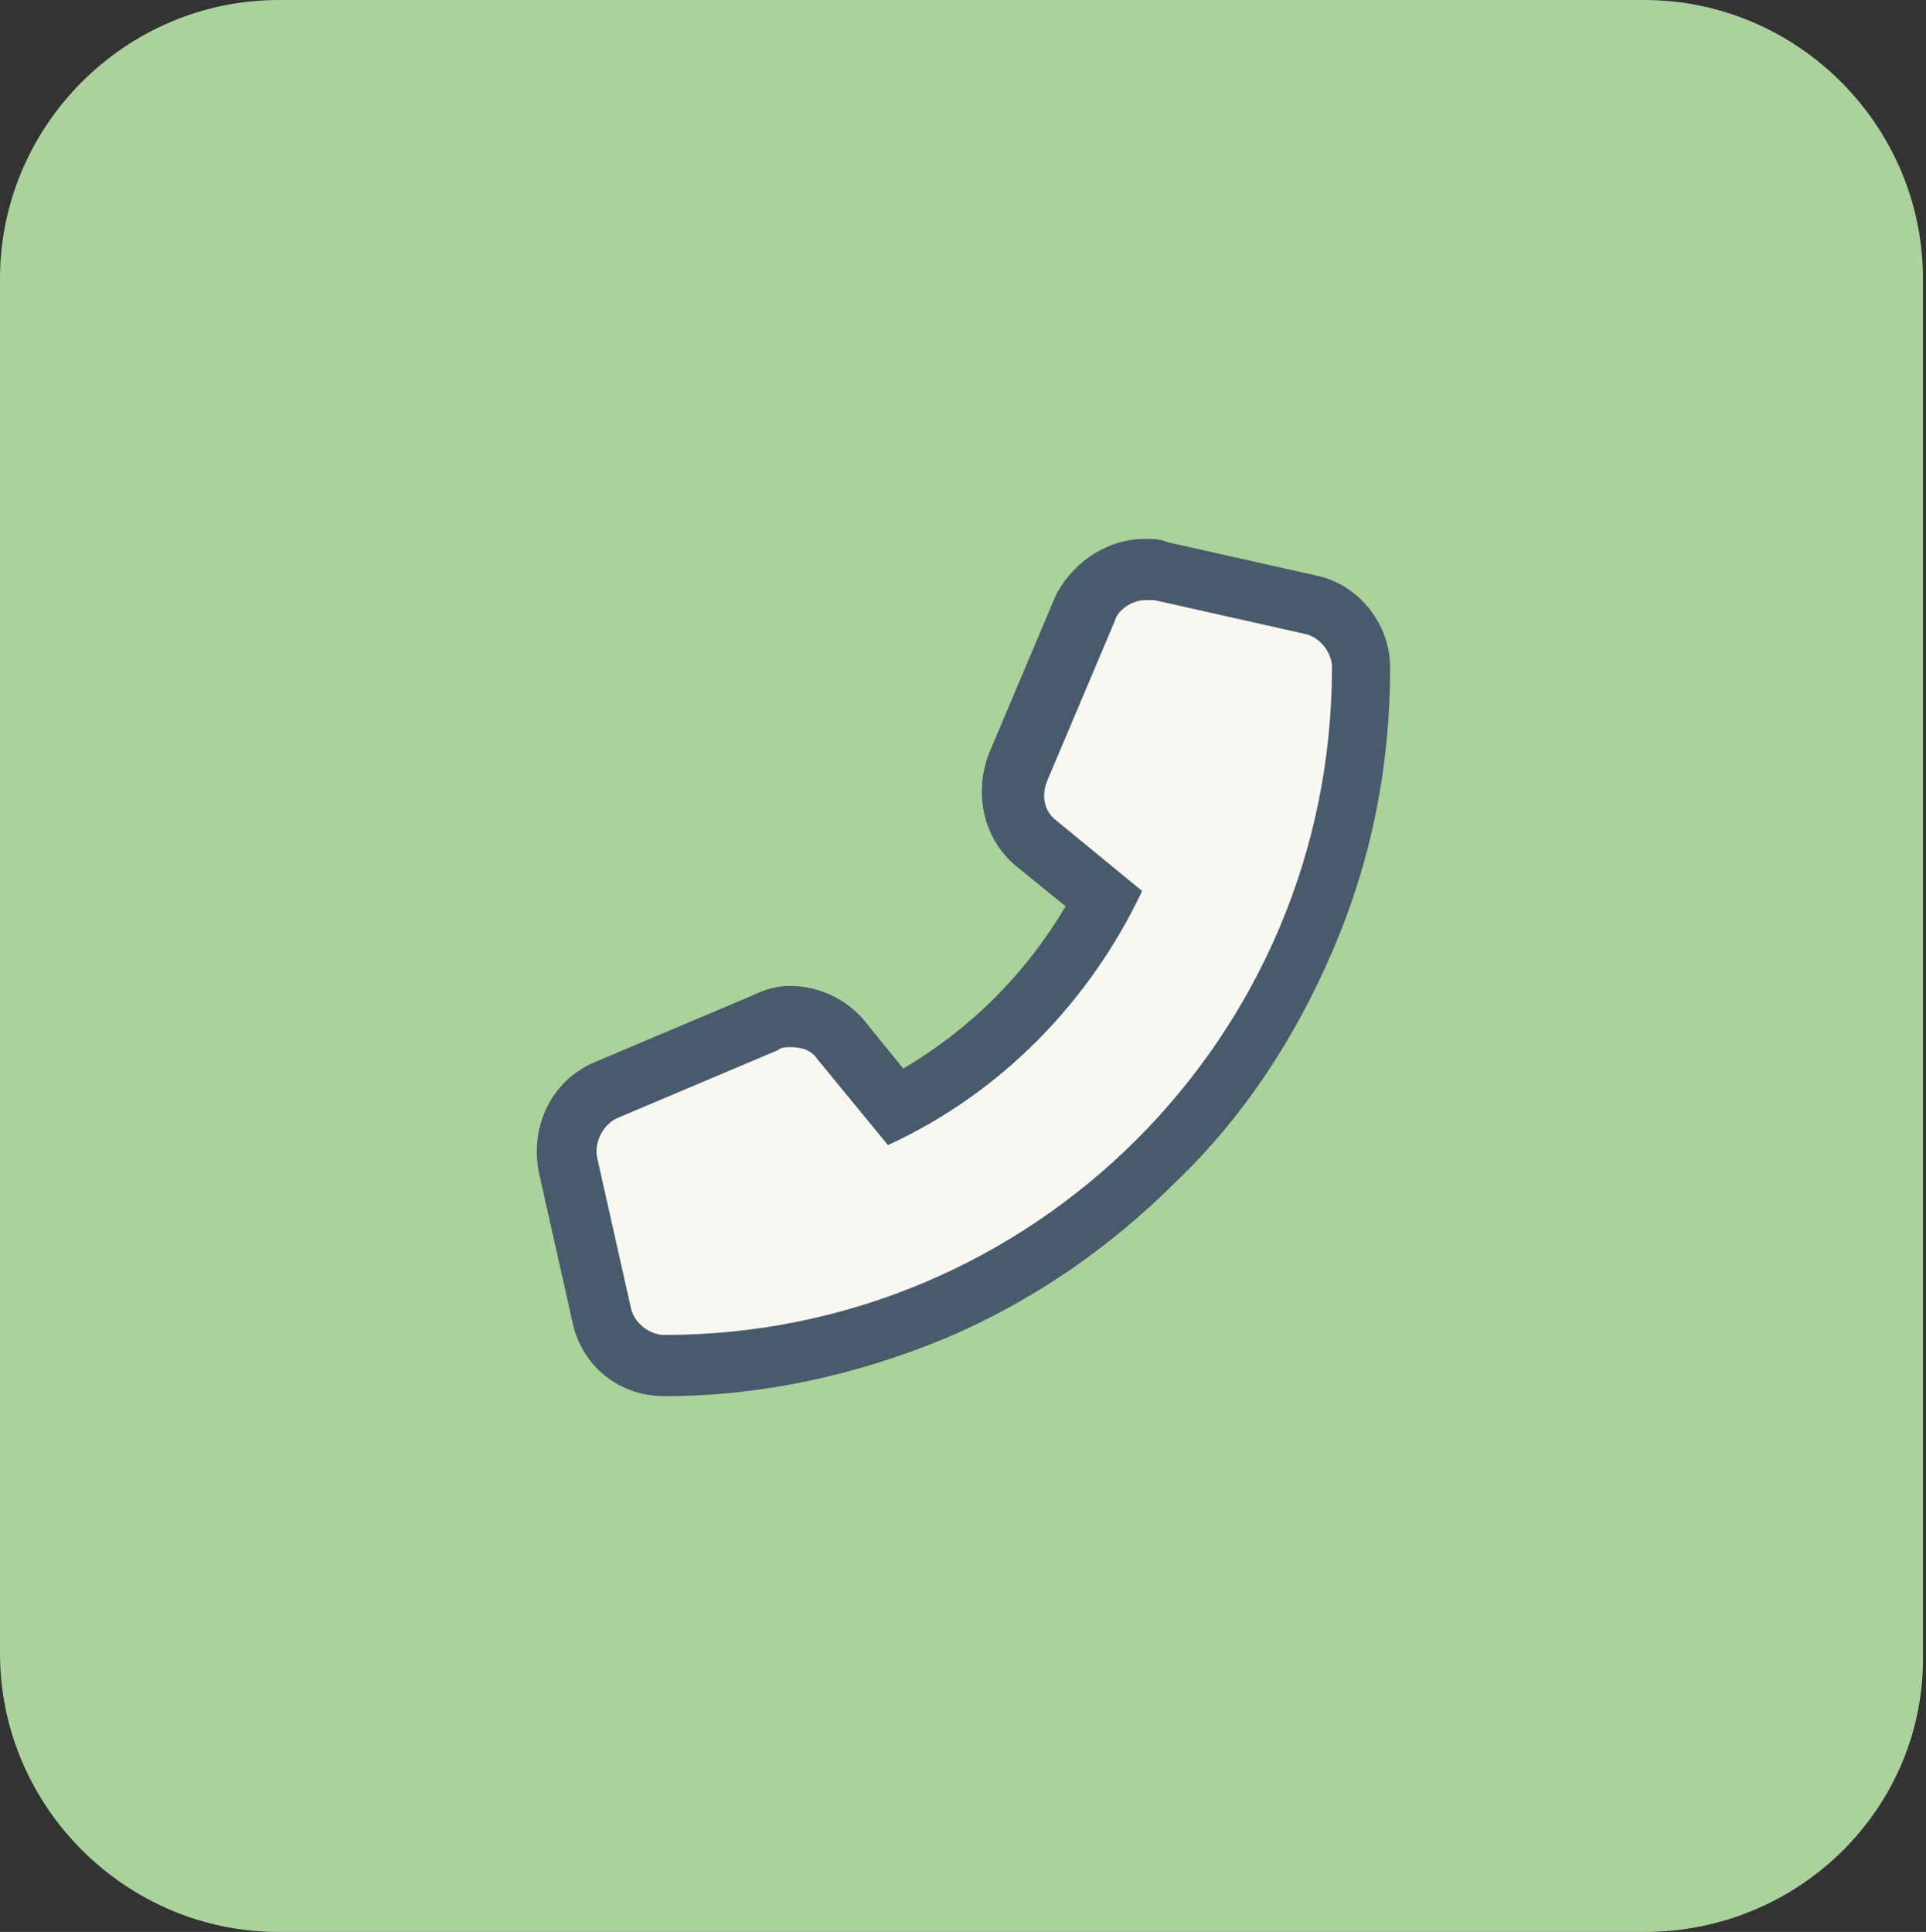
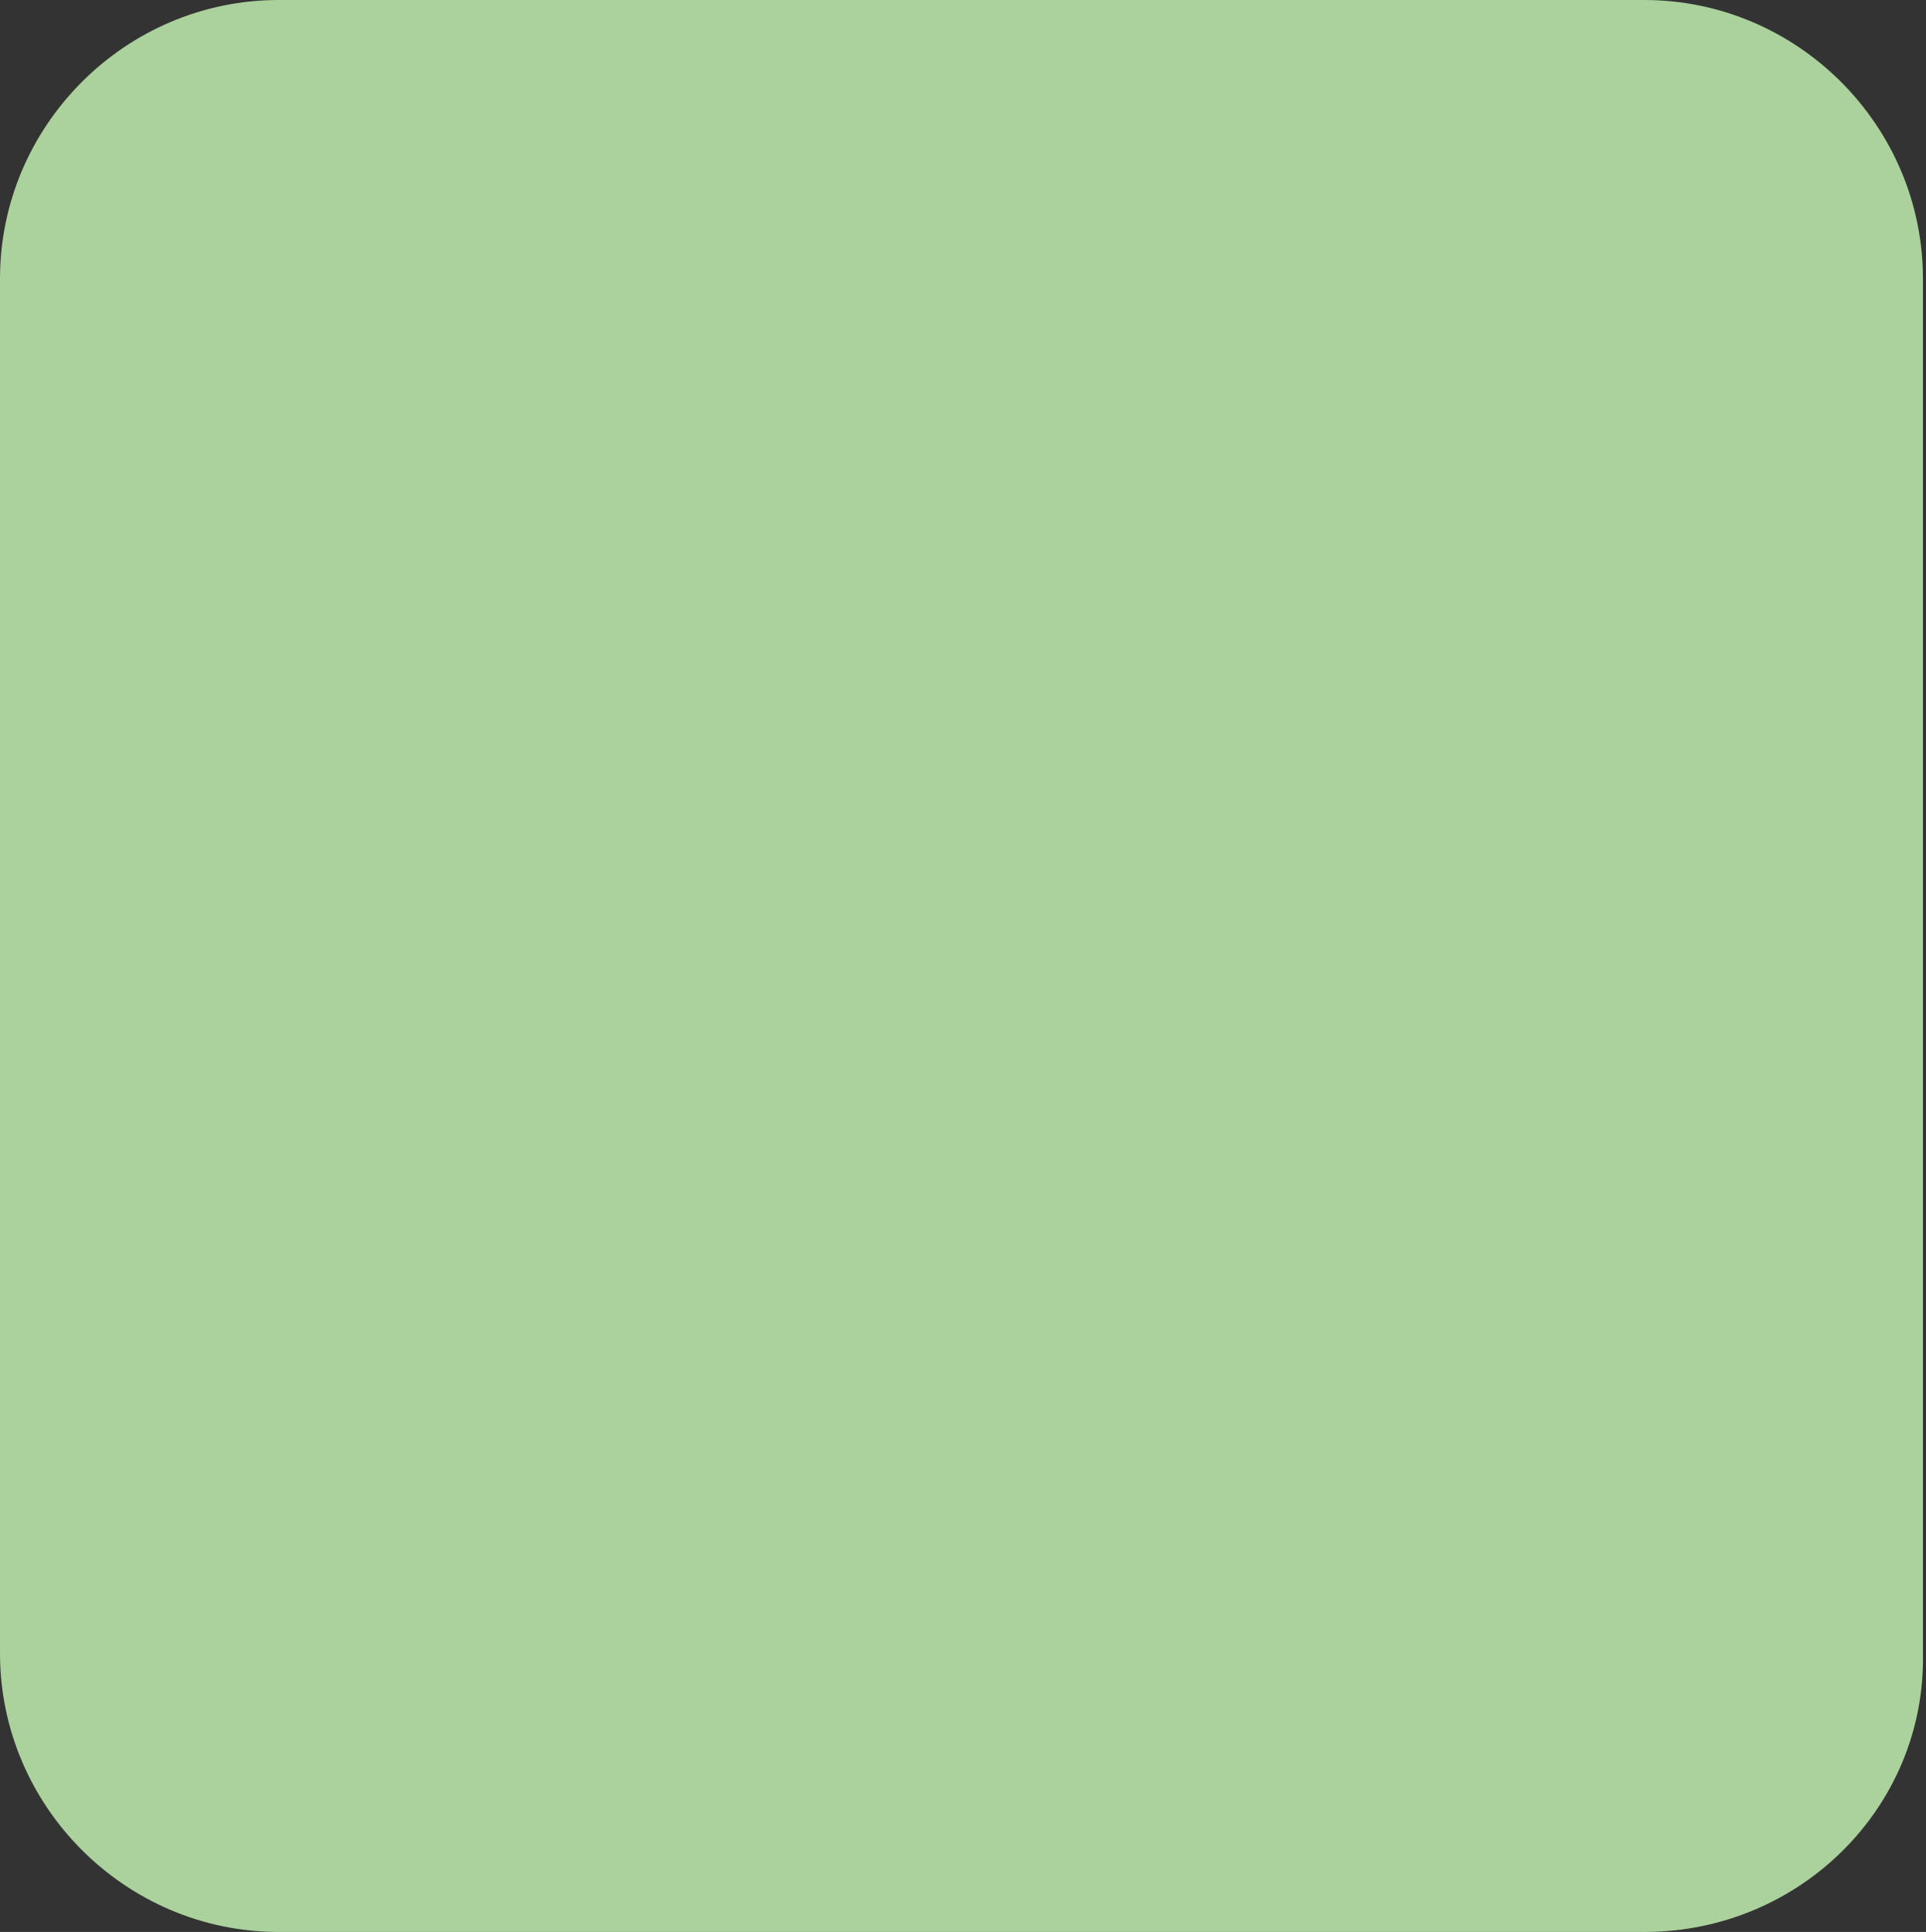
<svg xmlns="http://www.w3.org/2000/svg" version="1.1" id="Layer_1" x="0px" y="0px" viewBox="0 0 62.9 63.1" style="enable-background:new 0 0 62.9 63.1;" xml:space="preserve">
  <rect x="0" y="0" width="62.9" height="63.1" fill="#333333" stroke="none" />
  <style type="text/css">
	.st0{fill:#ABD19C;}
	.st1{fill:#F9F7F2;}
	.st2{fill:#485B6C;}
</style>
  <path class="st0" d="M53.7,63.1H9.1C4.1,63.1,0,59,0,54V9.1C0,4.1,4.1,0,9.1,0h44.6c5,0,9.1,4.1,9.1,9.1V54  C62.9,59,58.8,63.1,53.7,63.1z" />
  <g id="Path_2066" transform="translate(2 23.001)">
-     <path class="st1" d="M19.7,21.6c-1,0-1.8-0.7-2.1-1.6L16.5,15c-0.2-1,0.3-2,1.2-2.4l0,0l0,0l5.2-2.2c0.3-0.1,0.5-0.2,0.8-0.2   c0.6,0,1.2,0.3,1.6,0.8l1.8,2.2c2.9-1.5,5.3-3.9,6.8-6.8l-2.2-1.8c-0.7-0.6-1-1.6-0.6-2.5l2.2-5.2c0.3-0.8,1.1-1.3,2-1.3   c0.2,0,0.3,0,0.5,0.1l4.9,1.1c1,0.2,1.6,1.1,1.6,2.1c0,3.1-0.6,6.1-1.8,8.9c-1.1,2.7-2.8,5.1-4.9,7.2c-2.1,2.1-4.5,3.7-7.2,4.9   C25.7,21,22.8,21.6,19.7,21.6z" />
-     <path class="st2" d="M35.4-3.4c-0.4,0-0.9,0.3-1,0.7l-2.2,5.2c-0.2,0.5-0.1,1,0.3,1.3l2.8,2.3c-1.7,3.6-4.6,6.6-8.3,8.3l-2.3-2.8   c-0.2-0.3-0.5-0.4-0.9-0.4c-0.1,0-0.3,0-0.4,0.1l-5.2,2.2c-0.5,0.2-0.8,0.8-0.7,1.3l1.1,4.9c0.1,0.5,0.6,0.9,1.1,0.9   c12,0,21.8-9.7,21.8-21.8c0-0.5-0.4-1-0.9-1.1l-4.9-1.1C35.6-3.4,35.5-3.4,35.4-3.4 M35.4-5.4c0.2,0,0.5,0,0.7,0.1L41-4.2   c1.4,0.3,2.4,1.6,2.4,3c0,3.2-0.6,6.3-1.9,9.3c-1.2,2.8-2.9,5.4-5.1,7.5c-2.2,2.2-4.7,3.9-7.5,5.1c-2.9,1.2-6,1.9-9.2,1.9   c-1.5,0-2.7-1-3-2.4l-1.1-4.9c-0.3-1.5,0.4-3,1.8-3.6l0,0l0,0l5.2-2.2c0.4-0.2,0.8-0.3,1.2-0.3c0.9,0,1.8,0.4,2.4,1.1l1.3,1.6   c2.2-1.3,4-3.1,5.3-5.3l-1.6-1.3c-1.1-0.9-1.4-2.4-0.9-3.7l2.2-5.2l0,0l0,0C33.1-4.7,34.2-5.4,35.4-5.4z" />
-   </g>
+     </g>
</svg>